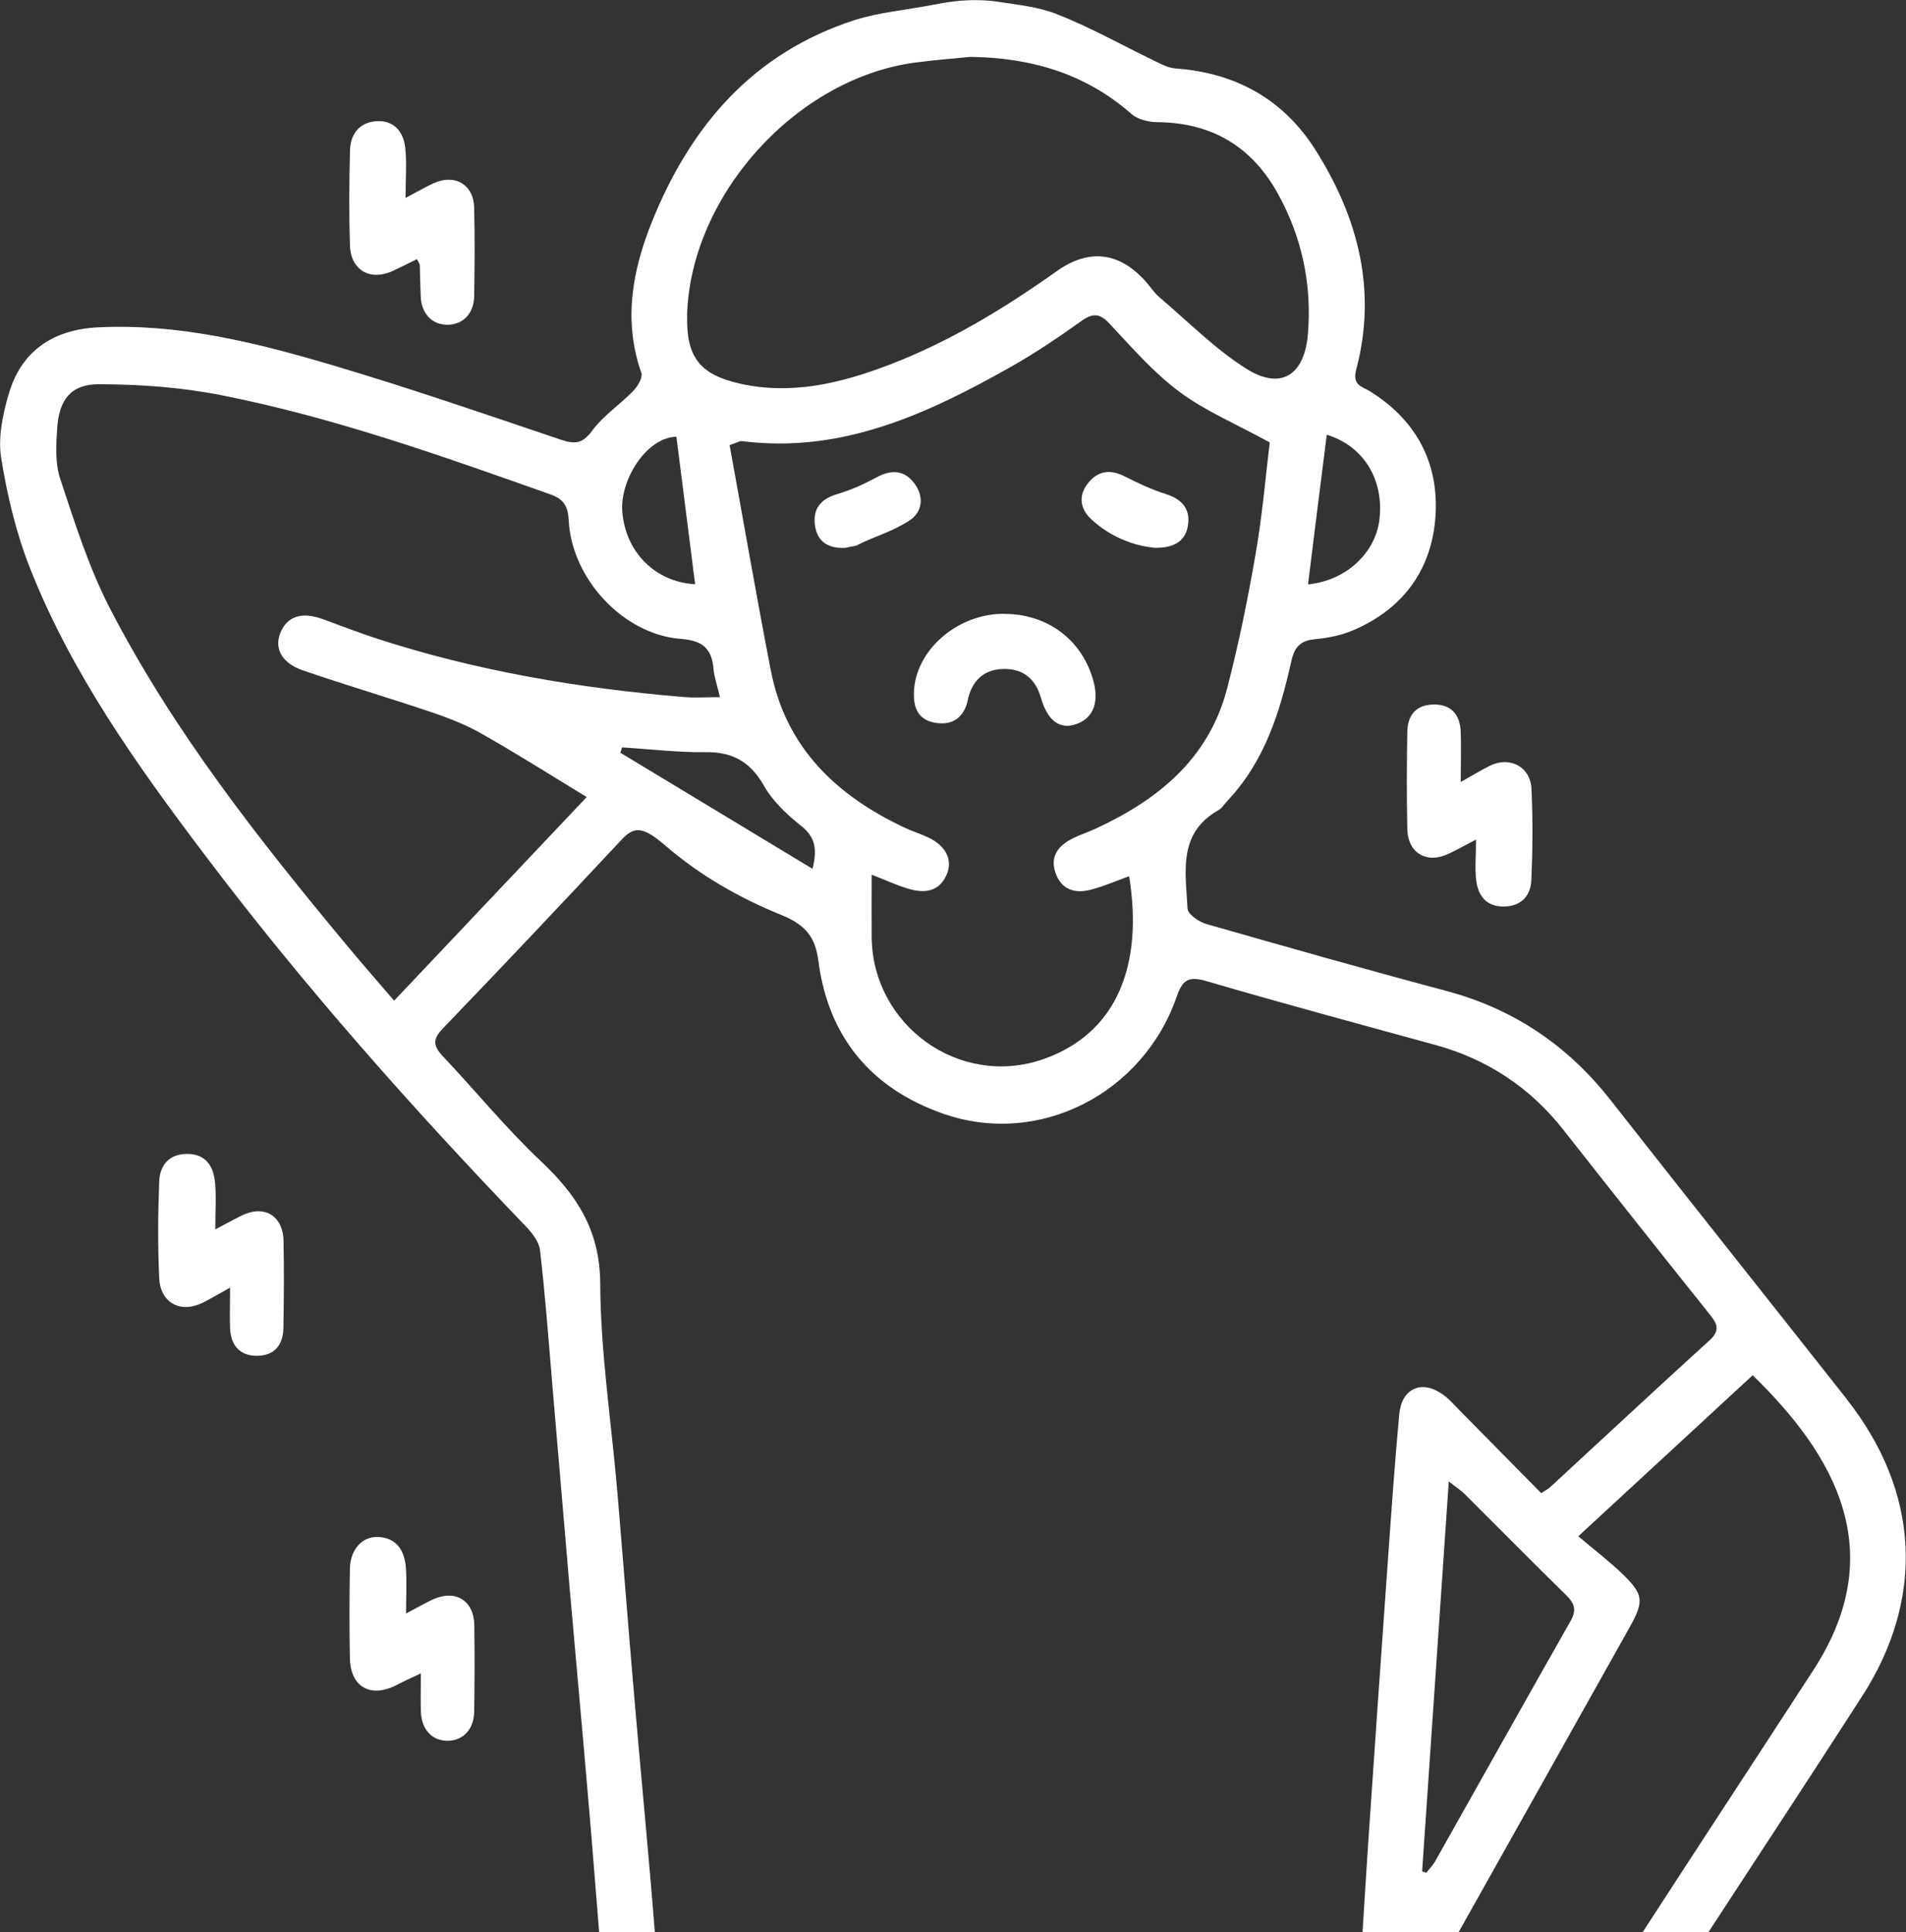
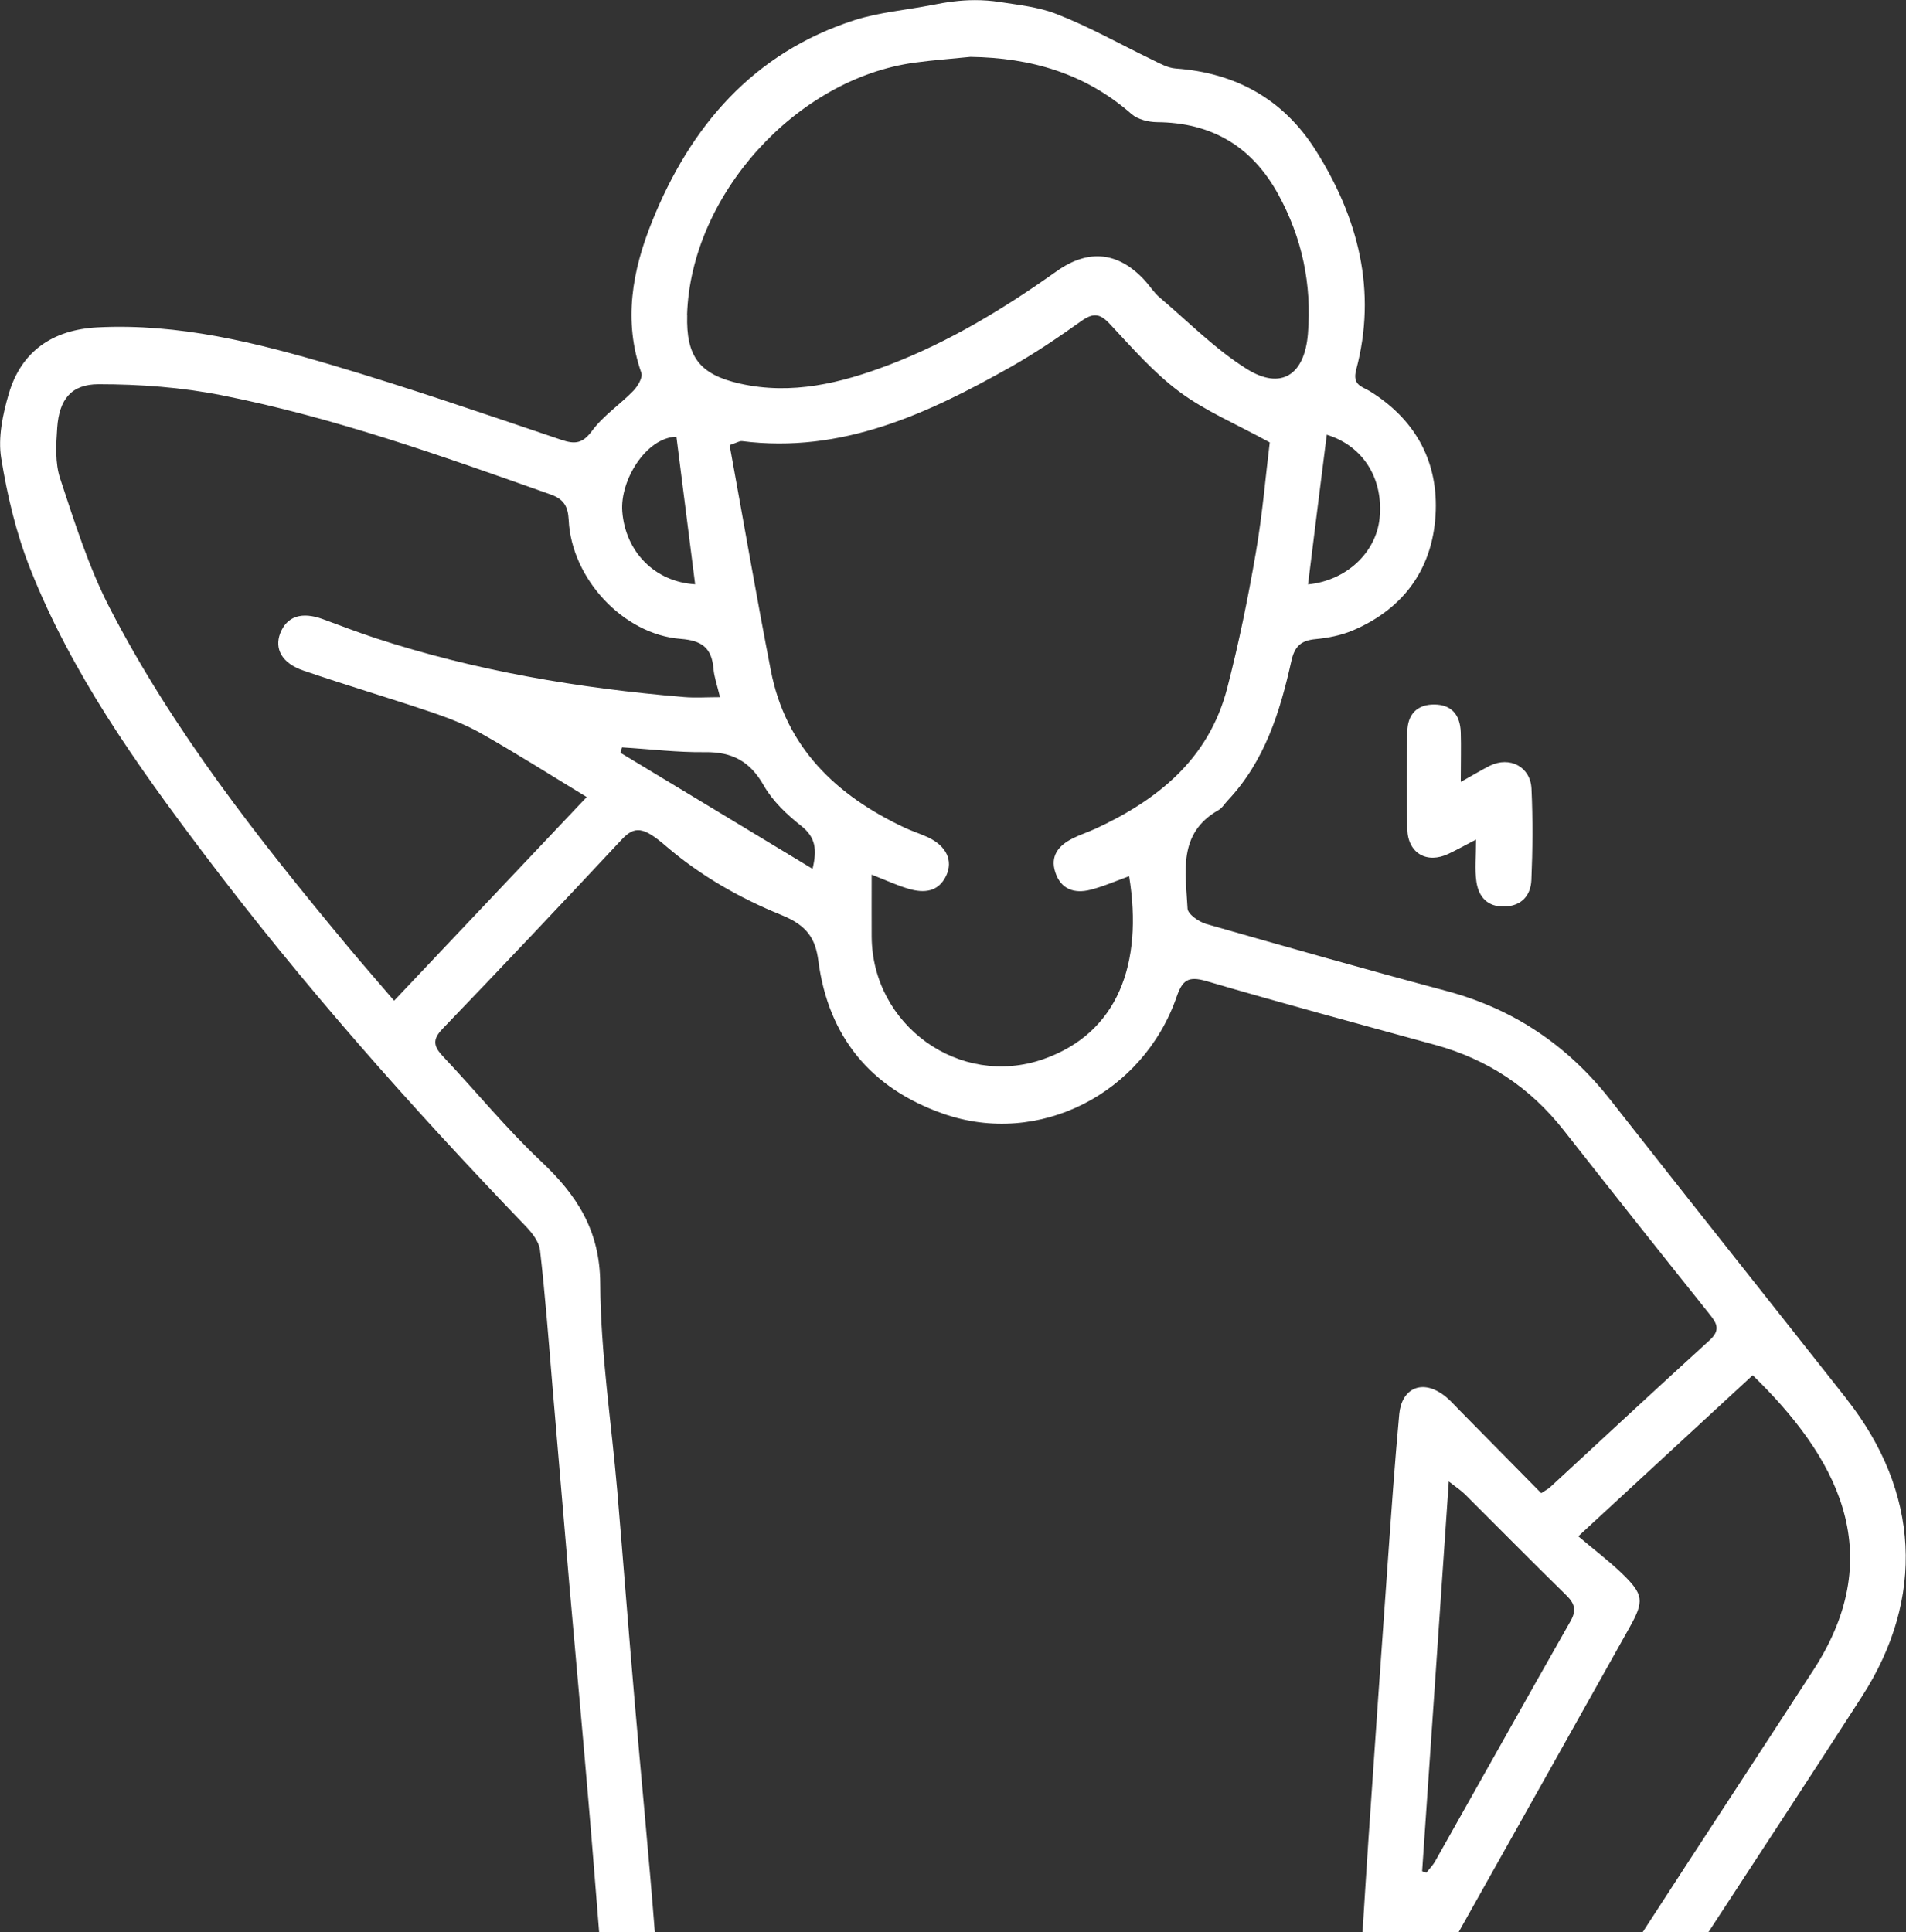
<svg xmlns="http://www.w3.org/2000/svg" id="Camada_2" data-name="Camada 2" viewBox="0 0 160.87 163.09">
  <rect x="0" y="0" width="160.87" height="163.09" fill="#333333" stroke="none" />
  <defs>
    <style>      .cls-1 {        fill: #fff;      }    </style>
  </defs>
  <g id="Camada_1-2" data-name="Camada 1">
    <g>
      <path class="cls-1" d="m155.9,118.12c-6.65-8.43-13.34-16.83-19.97-25.28-3.61-4.6-8.16-7.68-13.83-9.2-6.79-1.81-13.55-3.73-20.3-5.66-.62-.18-1.55-.83-1.57-1.3-.15-3.05-.85-6.34,2.6-8.3.33-.18.54-.56.81-.84,3.11-3.31,4.4-7.46,5.35-11.74.28-1.24.79-1.74,2.05-1.86,1.06-.1,2.12-.31,3.11-.72,4.5-1.9,6.88-5.47,7.03-10.13.14-4.31-1.82-7.75-5.56-10.07-.65-.4-1.5-.5-1.16-1.8,1.78-6.68.18-12.84-3.41-18.53-2.71-4.3-6.74-6.55-11.83-6.91-.67-.05-1.34-.43-1.97-.74-2.7-1.3-5.32-2.79-8.11-3.87-1.49-.58-3.13-.75-4.75-1-.7-.11-1.41-.16-2.11-.16-1.21,0-2.42.17-3.6.41,0,0-.01,0-.01,0-2.19.43-4.45.61-6.55,1.28-8.55,2.76-13.85,8.94-17.1,17.03-1.65,4.1-2.43,8.35-.89,12.74.14.39-.31,1.14-.69,1.53-1.12,1.15-2.52,2.08-3.46,3.35-.8,1.08-1.43,1.17-2.61.77-6.4-2.16-12.78-4.36-19.25-6.28-6.47-1.92-13.03-3.56-19.9-3.21-3.78.2-6.43,2.02-7.48,5.61-.51,1.73-.92,3.69-.64,5.42.51,3.17,1.27,6.36,2.45,9.34,3.49,8.81,8.94,16.48,14.61,23.99,8.36,11.09,17.56,21.46,27.18,31.47.55.57,1.16,1.33,1.24,2.06.44,3.82.73,7.67,1.05,11.5.48,5.56.94,11.12,1.42,16.68.52,6.01,1.08,12.01,1.59,18.02.33,3.79.62,7.58.93,11.37h4.7c-.51-6.52-1.15-13.03-1.71-19.55-.51-5.89-.96-11.79-1.46-17.69-.5-5.84-1.41-11.67-1.44-17.51-.02-4.5-1.97-7.48-5.02-10.35-2.92-2.75-5.48-5.9-8.24-8.82-.8-.85-.94-1.42-.04-2.35,5.08-5.28,10.11-10.61,15.11-15.96,1.1-1.17,1.83-1.1,3.75.56,2.89,2.48,6.21,4.38,9.74,5.81,2.2.89,2.87,2.03,3.11,3.86.84,6.42,4.43,10.76,10.52,12.9,8.12,2.85,16.9-1.72,19.72-9.86.48-1.38.95-1.78,2.5-1.33,6.42,1.88,12.88,3.62,19.33,5.39,4.41,1.21,8.01,3.6,10.83,7.19,4.08,5.19,8.18,10.36,12.3,15.51.63.78.98,1.36.02,2.23-4.51,4.1-8.97,8.26-13.45,12.39-.16.15-.36.25-.76.51-2.29-2.33-4.6-4.67-6.91-7.01-.47-.48-.92-1-1.47-1.37-1.76-1.21-3.4-.42-3.6,1.71-.39,4.21-.68,8.43-.98,12.64-.56,7.8-1.1,15.59-1.63,23.39-.17,2.55-.33,5.11-.49,7.71h8.1c4.82-8.59,9.64-17.17,14.45-25.76,1.23-2.2,1.18-2.76-.64-4.52-1.12-1.08-2.37-2.02-3.7-3.15,5.21-4.81,9.97-9.2,14.72-13.59,6.92,6.73,11.61,14.86,5.15,24.84-4.8,7.4-9.65,14.77-14.44,22.17h5.55c4.33-6.63,8.68-13.25,12.97-19.91,5.35-8.3,4.85-17.28-1.28-25.06Zm-43.92-81.43c3.12.96,4.8,3.76,4.46,7.06-.3,2.87-2.78,5.25-6.04,5.57.52-4.21,1.04-8.37,1.58-12.62Zm-53.99-10.1c.3-10.11,9.21-19.97,19.25-21.31,1.55-.21,3.1-.32,4.66-.48,5.11.07,9.7,1.39,13.61,4.83.52.45,1.41.67,2.13.68,4.62.03,8.02,2.04,10.24,6.08,2.02,3.68,2.85,7.61,2.51,11.79-.28,3.47-2.26,4.78-5.18,2.95-2.66-1.67-4.92-3.98-7.34-6.03-.46-.39-.8-.93-1.21-1.39-2.22-2.44-4.75-2.75-7.46-.83-4.44,3.15-9.05,5.96-14.15,7.91-4.06,1.55-8.22,2.57-12.59,1.59-3.44-.77-4.56-2.3-4.46-5.79Zm-.9,10.27c.52,4.12,1.05,8.27,1.58,12.45-3.41-.2-5.89-2.75-6.15-6.15-.2-2.63,2.02-6.24,4.57-6.3Zm-23.83,47.59c-1.42-1.66-2.73-3.15-4-4.68-7.44-8.95-14.65-18.09-20.01-28.48-1.77-3.44-2.95-7.2-4.17-10.89-.44-1.32-.35-2.88-.25-4.31.17-2.36,1.16-3.66,3.5-3.66,3.48,0,7.02.26,10.43.94,9.49,1.88,18.58,5.13,27.68,8.35,1.14.4,1.5,1,1.56,2.18.24,4.94,4.61,9.65,9.45,10.02,1.82.14,2.62.78,2.77,2.52.06.71.31,1.4.55,2.4-1.12,0-2.1.07-3.05-.01-8.86-.74-17.59-2.21-26.05-4.98-1.48-.49-2.94-1.05-4.41-1.59-1.79-.66-3.05-.25-3.61,1.19-.5,1.31.14,2.52,1.94,3.14,3.53,1.21,7.11,2.27,10.65,3.46,1.46.49,2.94,1.05,4.28,1.8,2.96,1.67,5.83,3.49,9,5.42-5.51,5.83-10.8,11.42-16.26,17.19Zm35.32-11.12c-5.51-3.33-10.86-6.57-16.22-9.8.08-.25.07-.21.14-.45,2.34.14,4.68.43,7.01.4,2.29-.03,3.8.78,4.95,2.81.75,1.32,1.95,2.46,3.17,3.42,1.22.97,1.34,2.01.95,3.62Zm23.77-3.34c-.61.28-1.25.48-1.85.79-1.16.59-1.88,1.47-1.43,2.84.47,1.44,1.61,1.82,2.95,1.48,1.11-.28,2.17-.75,3.28-1.15,1.2,7.41-.96,13.24-7.24,15.44-7.07,2.47-14.44-2.85-14.49-10.34-.01-1.63,0-3.28,0-5.23,1.28.5,2.19.93,3.14,1.2,1.27.37,2.49.28,3.15-1.11.61-1.29,0-2.52-1.53-3.24-.66-.31-1.36-.52-2.01-.83-5.76-2.72-10-6.76-11.26-13.25-1.23-6.33-2.32-12.68-3.48-19.02.64-.22.85-.36,1.04-.34,8.43,1.07,15.67-2.3,22.72-6.28,2.05-1.16,4-2.48,5.92-3.85,1.03-.73,1.59-.64,2.42.25,1.87,2,3.69,4.1,5.87,5.72,2.19,1.63,4.78,2.71,7.62,4.27-.34,2.73-.61,6.05-1.18,9.33-.66,3.84-1.44,7.67-2.42,11.44-1.55,5.96-5.87,9.43-11.21,11.88Zm40.21,66.82c-3.83,6.74-7.61,13.51-11.42,20.26-.2.36-.5.66-.75.99-.19-.07-.17-.06-.36-.13.74-10.84,1.48-21.69,2.25-32.9.65.51,1.05.77,1.38,1.1,2.85,2.84,5.67,5.7,8.54,8.51.7.69.88,1.25.36,2.17Z" />
-       <path class="cls-1" d="m34.22,16.71c1.06-.56,1.72-.95,2.41-1.26,1.78-.79,3.34.13,3.39,2.06.06,2.51.04,5.02,0,7.53-.03,1.44-.97,2.37-2.26,2.37-1.29,0-2.18-.92-2.25-2.37-.04-.89-.05-1.78-.08-2.67,0-.1-.09-.2-.24-.5-.67.33-1.33.66-2,.98-1.9.9-3.58-.01-3.65-2.11-.09-2.67-.07-5.36,0-8.03.03-1.38.78-2.38,2.22-2.48,1.48-.1,2.29.88,2.44,2.23.14,1.26.03,2.55.03,4.25Z" />
-       <path class="cls-1" d="m34.26,136.18c.95-.5,1.56-.85,2.19-1.15,1.92-.93,3.54,0,3.58,2.11.04,2.45.03,4.91-.01,7.36-.03,1.46-.94,2.4-2.21,2.42-1.34.02-2.25-.95-2.29-2.51-.03-.94,0-1.88,0-3.18-.86.41-1.43.66-1.98.95-2.22,1.18-3.96.24-4.01-2.24-.05-2.51-.04-5.02,0-7.53.03-1.62,1.02-2.74,2.36-2.69,1.59.06,2.24,1.14,2.36,2.54.1,1.19.02,2.4.02,3.93Z" />
-       <path class="cls-1" d="m19.41,108.68c-1.04.58-1.65.94-2.28,1.26-1.85.93-3.59.05-3.69-2.05-.13-2.73-.11-5.47,0-8.2.06-1.34.82-2.3,2.36-2.3,1.55,0,2.2,1.01,2.34,2.34.13,1.21.03,2.43.03,4.03.91-.48,1.56-.84,2.21-1.16,1.89-.95,3.51-.02,3.55,2.12.05,2.45.03,4.91-.01,7.36-.03,1.53-.84,2.34-2.23,2.35-1.38,0-2.21-.81-2.27-2.32-.04-.99,0-1.98,0-3.44Z" />
+       <path class="cls-1" d="m34.26,136.18Z" />
      <path class="cls-1" d="m123.3,65.99c1.13-.63,1.78-1.03,2.46-1.37,1.67-.81,3.42.09,3.5,1.96.12,2.57.1,5.15-.01,7.71-.06,1.28-.82,2.18-2.27,2.22-1.45.04-2.19-.83-2.37-2.11-.15-1.03-.03-2.1-.03-3.54-.98.51-1.63.87-2.3,1.19-1.84.89-3.45-.03-3.5-2.07-.06-2.74-.05-5.48,0-8.22.02-1.52.87-2.31,2.28-2.3,1.4.01,2.18.81,2.23,2.35.04,1.22,0,2.43,0,4.16Z" />
-       <path class="cls-1" d="m84.74,51.81c3.68,0,6.61,2.2,7.55,5.68.51,1.88-.08,3.23-1.6,3.67-1.31.38-2.29-.38-2.84-2.28-.44-1.53-1.42-2.4-3.01-2.42-1.57-.02-2.64.76-3.08,2.3-.09.32-.13.66-.27.96-.51,1.15-1.46,1.48-2.62,1.27-1.15-.21-1.68-.98-1.73-2.12-.18-3.69,3.44-7.07,7.61-7.07Z" />
-       <path class="cls-1" d="m71.31,46.24c-1.34.06-2.31-.47-2.52-1.86-.21-1.42.46-2.27,1.88-2.68,1.15-.34,2.27-.85,3.33-1.42,1.28-.69,2.39-.59,3.22.58.79,1.11.63,2.38-.49,3.09-1.65,1.04-2.71,1.21-4.46,2.1-.46.11-.34.05-.97.2Z" />
-       <path class="cls-1" d="m97.36,46.22c-1.7-.17-3.66-.91-5.26-2.4-.92-.86-1.11-1.95-.3-3,.82-1.06,1.86-1.26,3.11-.62,1.13.57,2.28,1.12,3.49,1.5,1.32.41,2.05,1.21,1.88,2.54-.16,1.32-1.04,2.05-2.91,1.99Z" />
    </g>
  </g>
</svg>